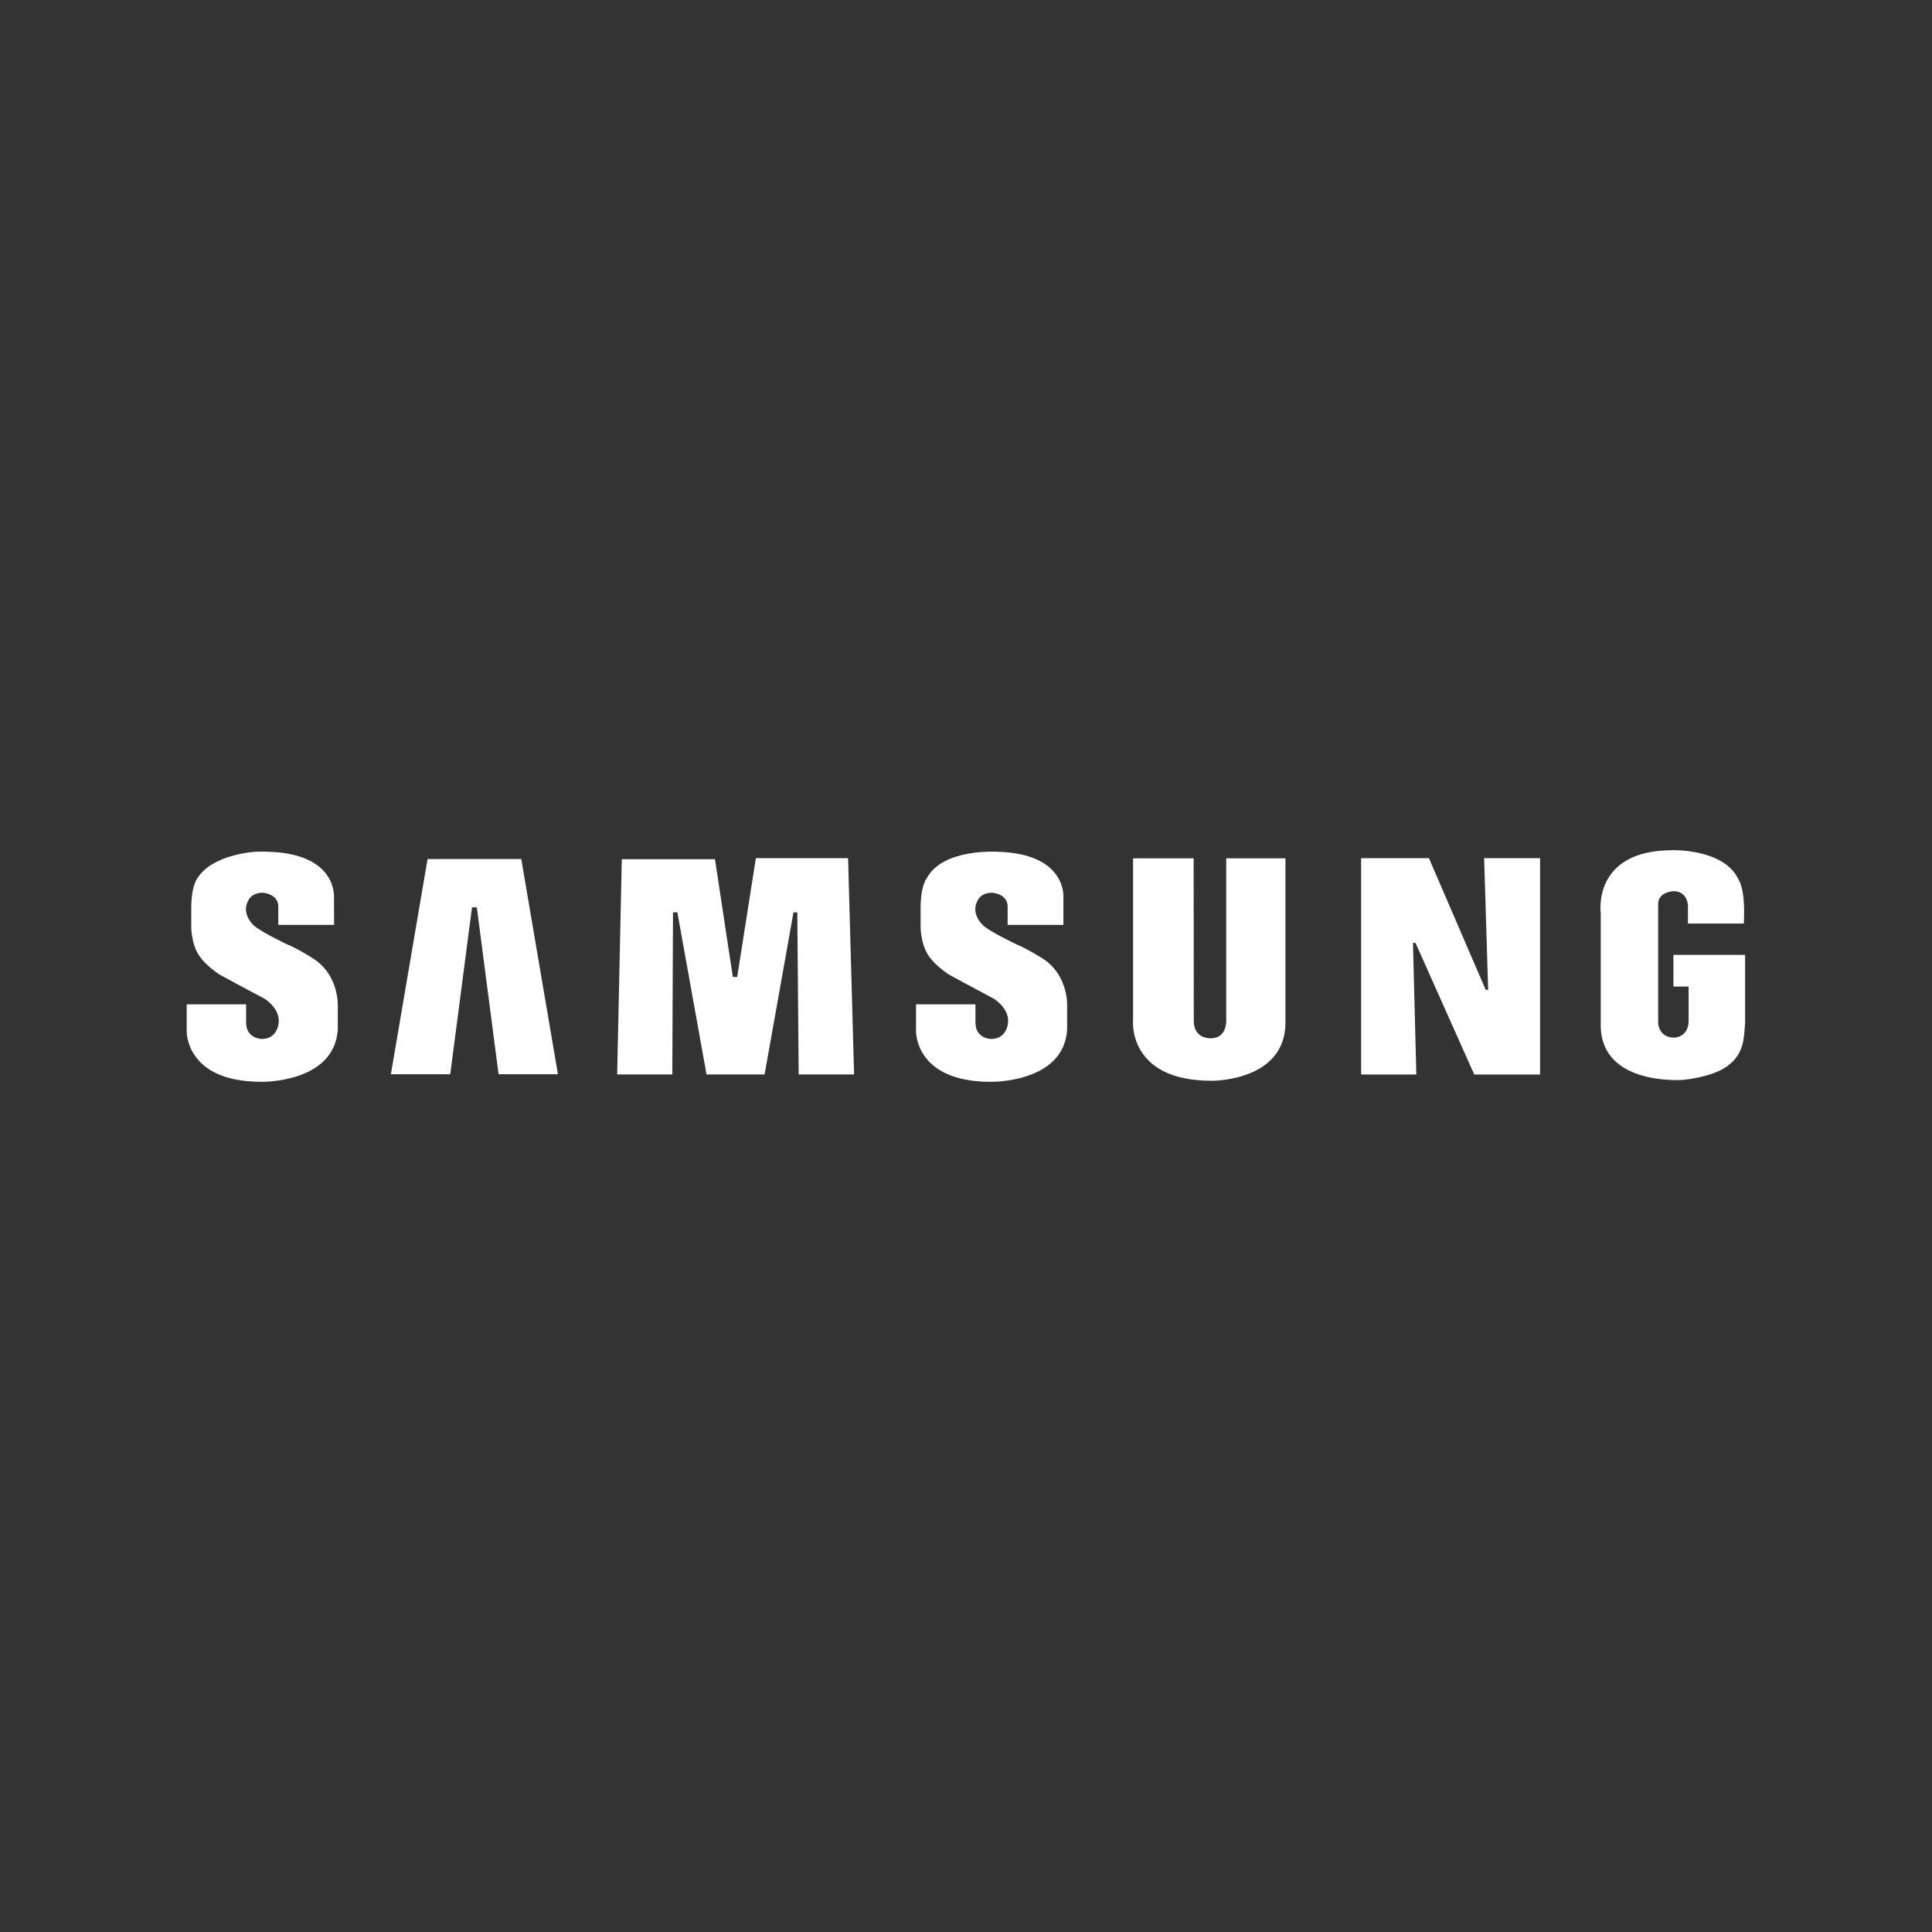
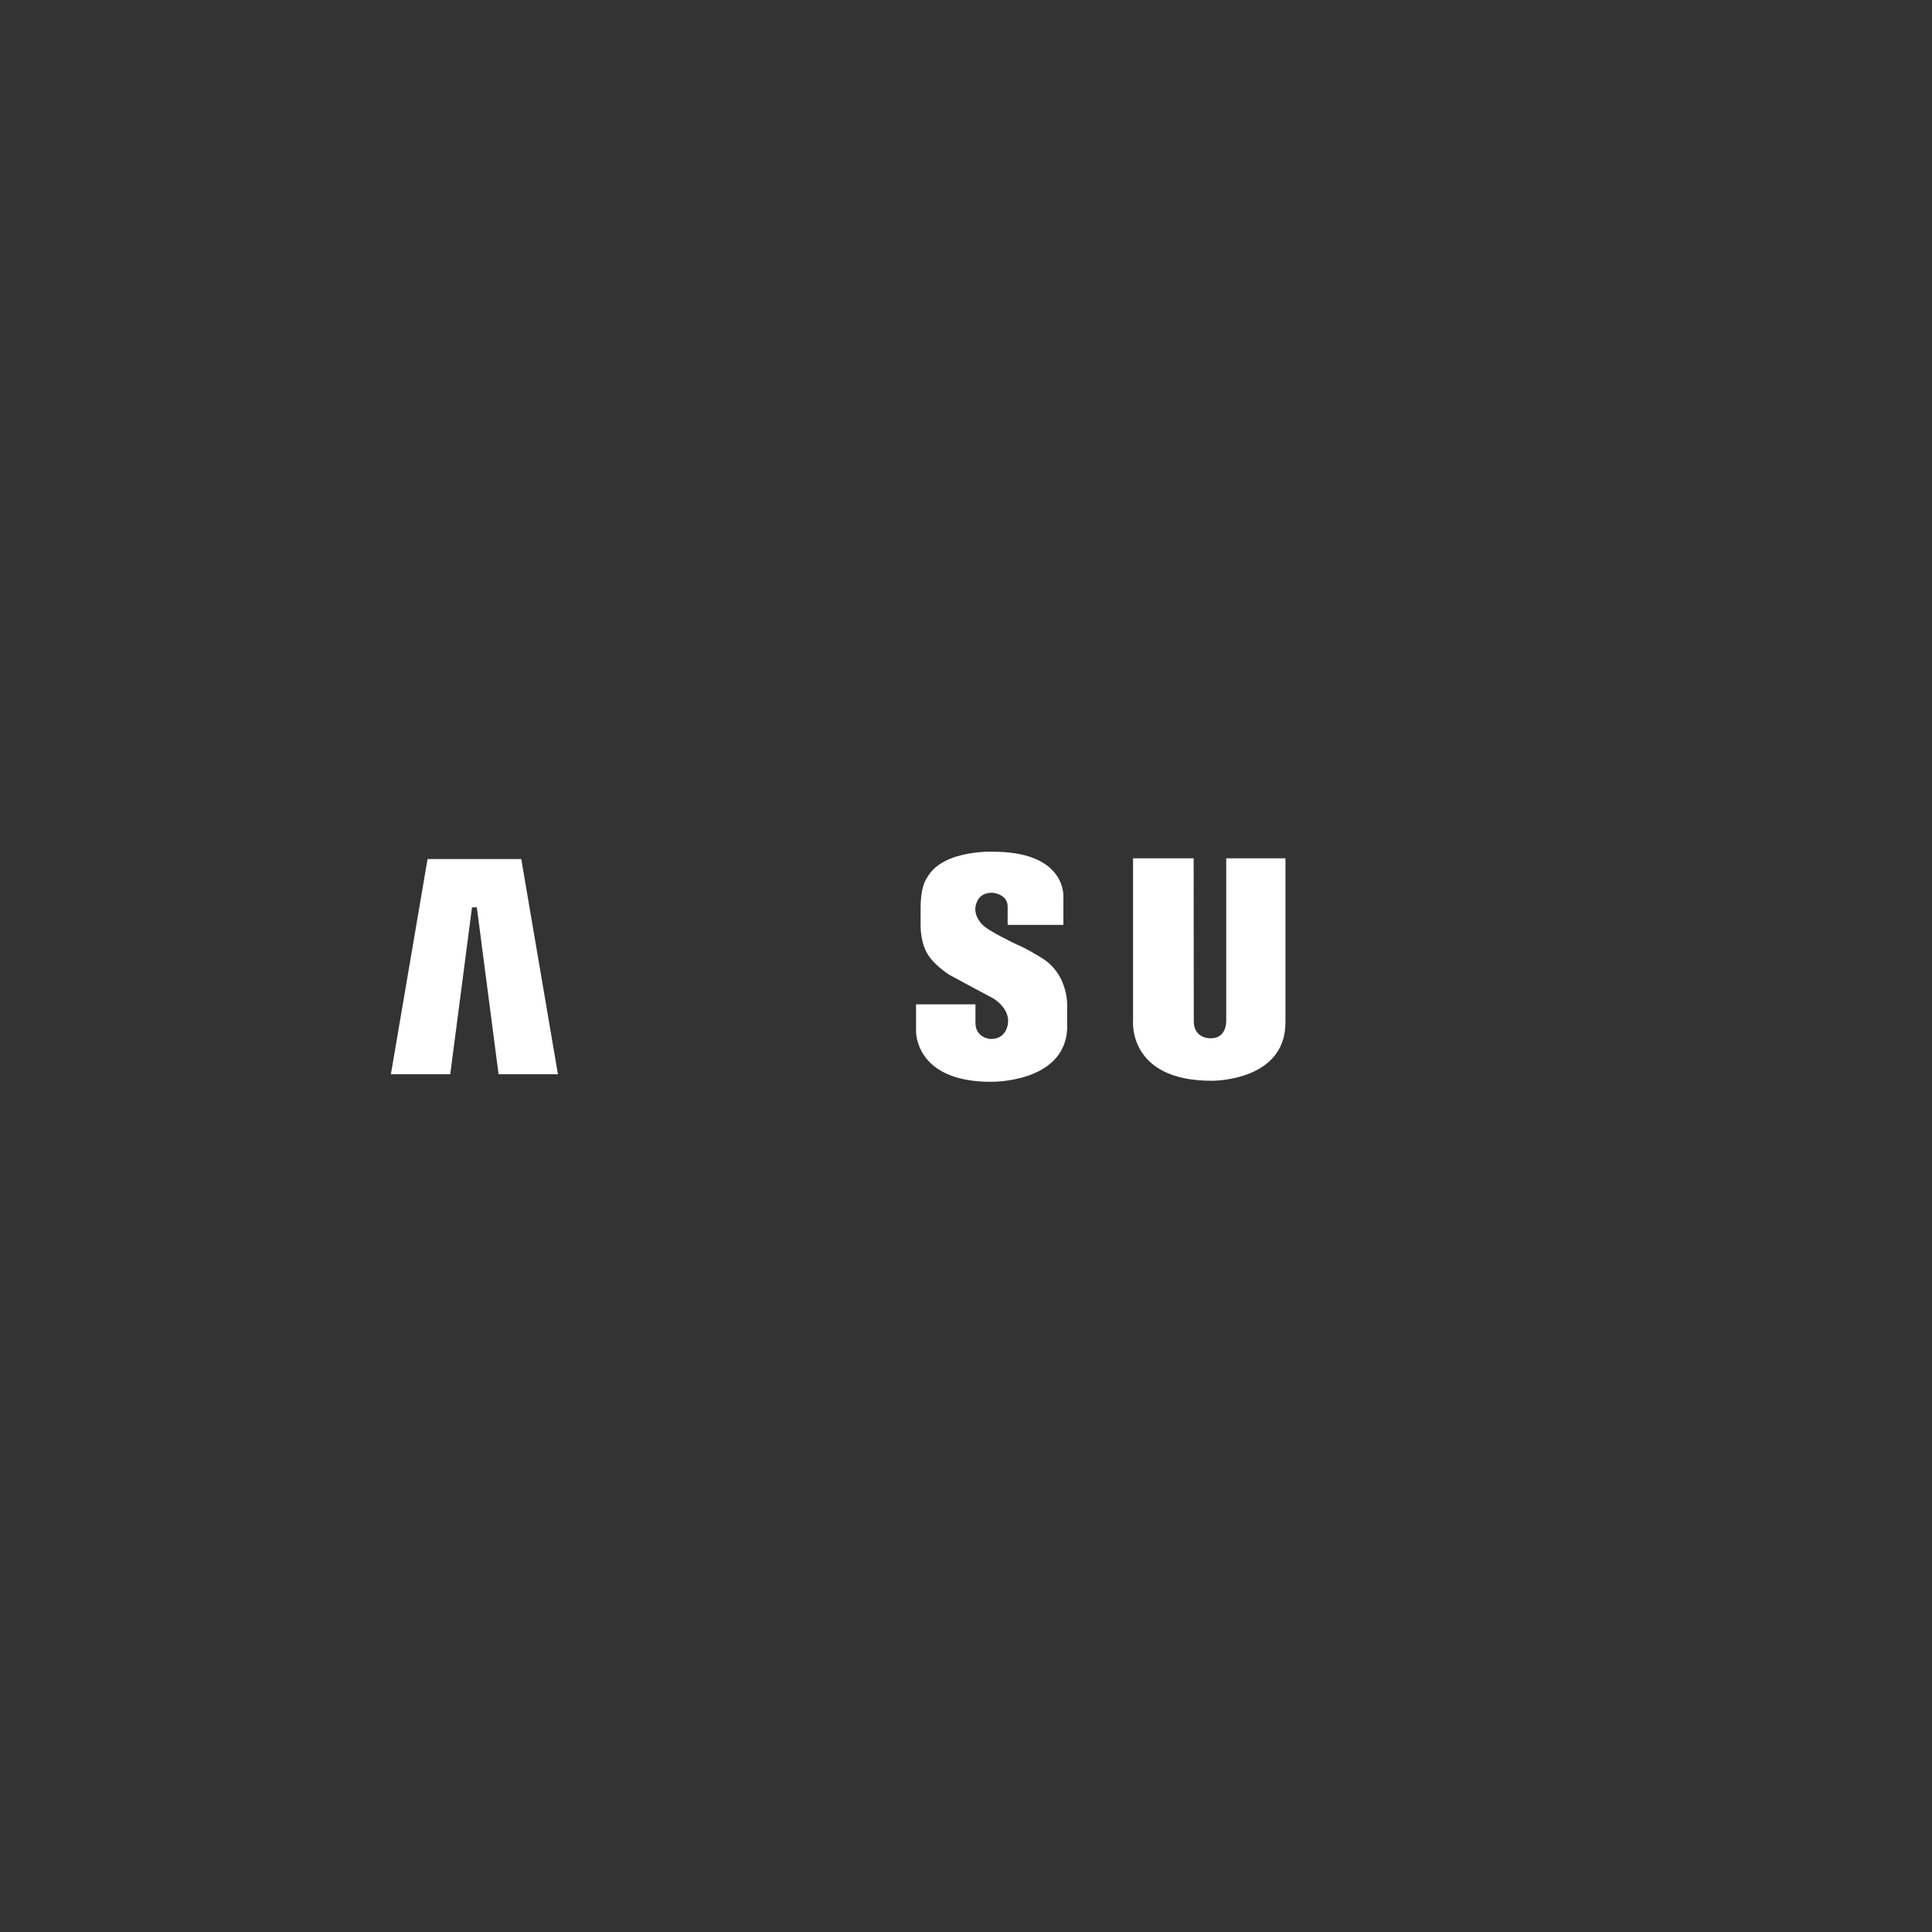
<svg xmlns="http://www.w3.org/2000/svg" id="Layer_1" viewBox="0 0 283.46 283.46">
  <rect x="0" y="0" width="283.46" height="283.46" fill="#333333" stroke="none" />
  <defs>
    <style>
      .cls-1 {
        fill: #fff;
      }
    </style>
  </defs>
  <path class="cls-1" d="M152.79,140.52s-2.22-1.4-3.6-1.94c0,0-4.26-2-5.1-2.96,0,0-1.66-1.59-.69-3.43,0,0,.41-1.21,2.16-1.21,0,0,2.28.13,2.28,2.03v2.69h8.18v-3.96s.62-6.49-9.65-6.77c0,0-8.07-.54-10.39,3.88,0,0-.91.99-.91,4.42v2.48s-.09,2.86,1.34,4.7c0,0,.82,1.21,2.82,2.54,0,0,4.07,2.22,6.51,3.5,0,0,2.47,1.43,2.14,3.7,0,0-.2,2.33-2.58,2.24,0,0-2.18-.1-2.18-2.39v-2.69h-8.72v3.91s-.24,7.46,10.96,7.46c0,0,10.71.22,11.21-7.66v-3.18s.38-4.83-3.78-7.37" />
-   <polygon class="cls-1" points="110.9 125.91 108.16 143.34 107.52 143.34 104.9 126.06 91.23 126.06 90.55 157.64 98.64 157.64 98.74 133.85 99.38 133.85 103.66 157.64 112.18 157.64 116.42 133.86 116.98 133.86 117.18 157.64 125.31 157.64 124.43 125.91 110.9 125.91" />
  <polygon class="cls-1" points="62.73 126.04 57.35 157.61 66.06 157.61 69.25 133.13 69.96 133.13 73.15 157.61 81.86 157.61 76.48 126.04 62.73 126.04" />
-   <path class="cls-1" d="M245.52,140.09v4.66h2.23v5c0,2.44-2.06,2.49-2.06,2.49-2.5,0-2.41-2.32-2.41-2.32v-17.29c0-1.78,2.22-1.88,2.22-1.88,2.13,0,2.15,2.12,2.15,2.12v2.63h8.2c.27-5.13-.74-6.37-.74-6.37-2.04-4.64-9.73-4.39-9.73-4.39-11.83,0-10.52,9.22-10.52,9.22v16.72c.25,8.64,11.91,7.77,12.11,7.76,5.18-.59,6.75-2.26,6.75-2.26,1.44-1.09,1.81-2.59,1.81-2.59.41-.88.51-3.67.51-3.67v-9.82h-10.54Z" />
-   <polygon class="cls-1" points="218.34 145.22 217.98 145.22 209.65 125.91 199.7 125.91 199.7 157.65 207.8 157.65 207.31 138.34 207.68 138.34 216.3 157.65 225.96 157.65 225.96 125.91 217.75 125.91 218.34 145.22" />
  <path class="cls-1" d="M179.91,149.74s.12,2.6-2.26,2.6c0,0-2.5.14-2.5-2.54l-.02-23.87h-8.89v23.68s-.92,8.96,11.54,8.96c0,0,10.82.13,10.82-8.55v-24.09h-8.69v23.81Z" />
-   <path class="cls-1" d="M45.78,140.52s-2.22-1.4-3.6-1.94c0,0-4.26-2-5.1-2.96,0,0-1.66-1.59-.69-3.43,0,0,.4-1.21,2.16-1.21,0,0,2.28.13,2.28,2.03v2.69h8.19l-.02-3.96s.62-6.48-9.64-6.77c0,0-.77-.05-1.91,0,0,0-6.22.34-8.44,3.81-.01.02-.03.04-.04.07,0,0-.91.98-.91,4.42v2.48s-.1,2.86,1.34,4.7c0,0,.81,1.21,2.82,2.54,0,0,4.07,2.22,6.51,3.49,0,0,2.47,1.43,2.14,3.71,0,0-.2,2.33-2.58,2.24,0,0-2.18-.1-2.18-2.39v-2.69h-8.72v3.91s-.24,7.46,10.96,7.46c0,0,10.7.22,11.21-7.66v-3.17s.38-4.83-3.79-7.37" />
</svg>